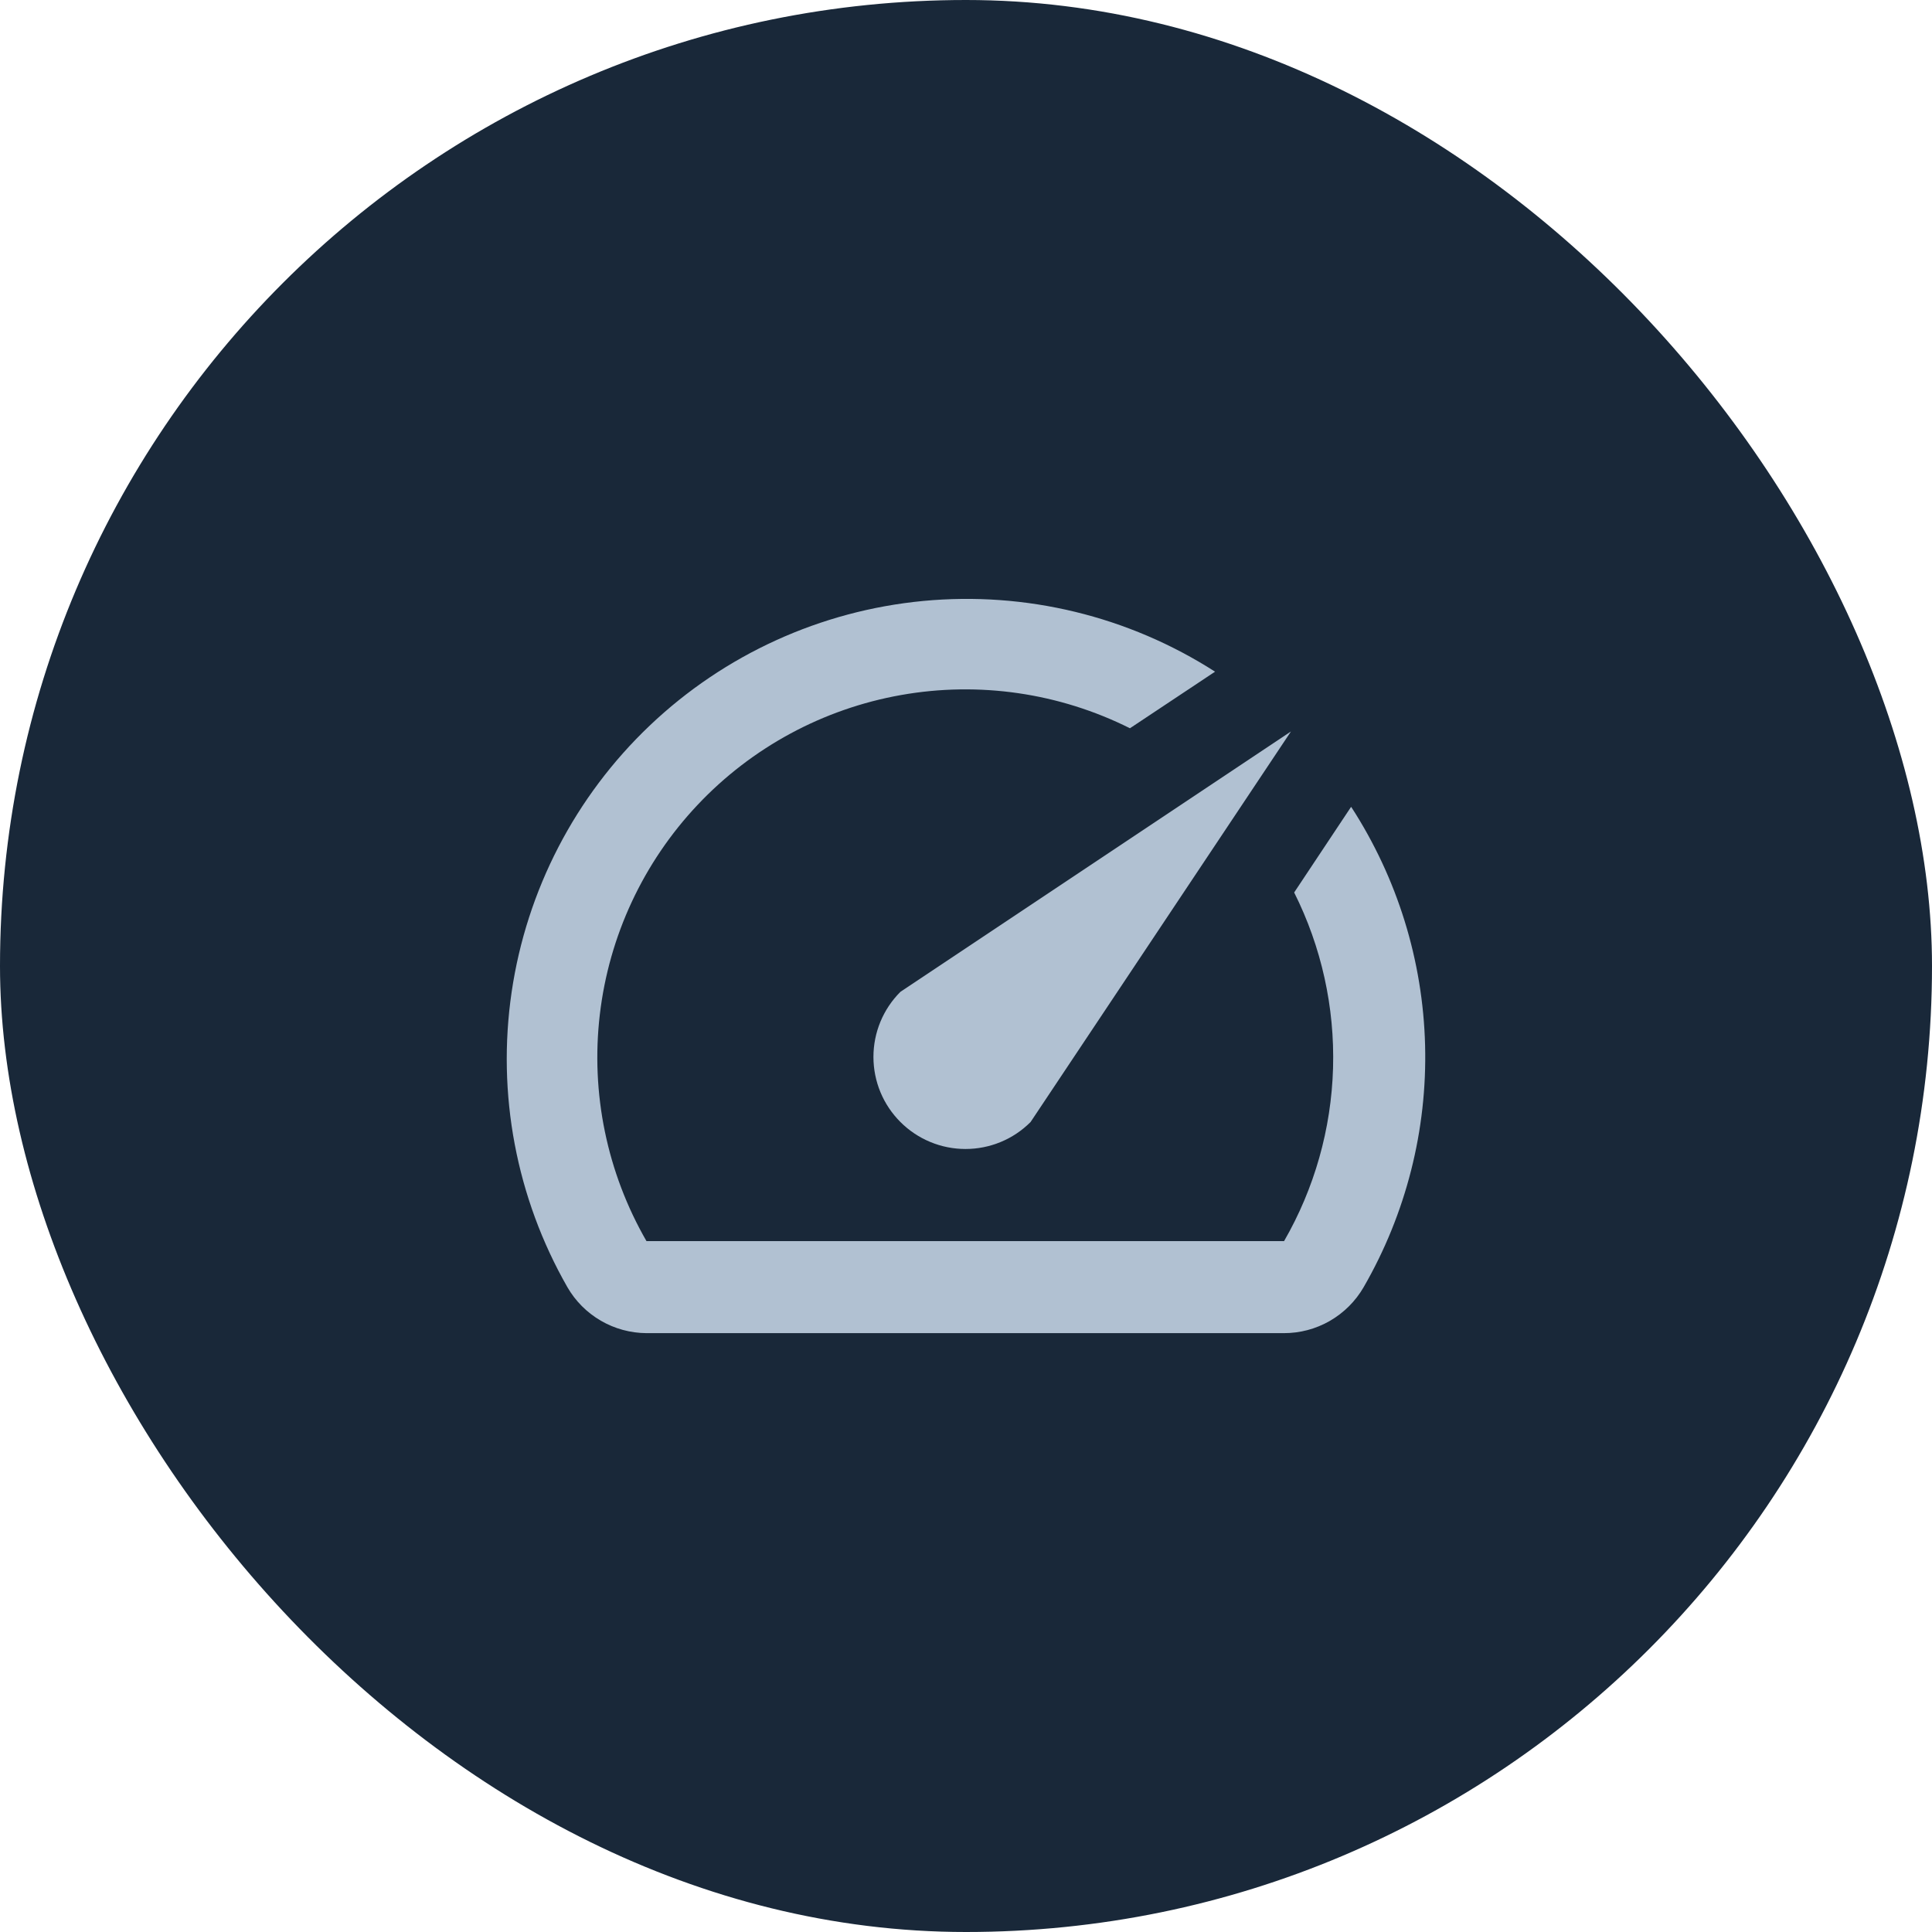
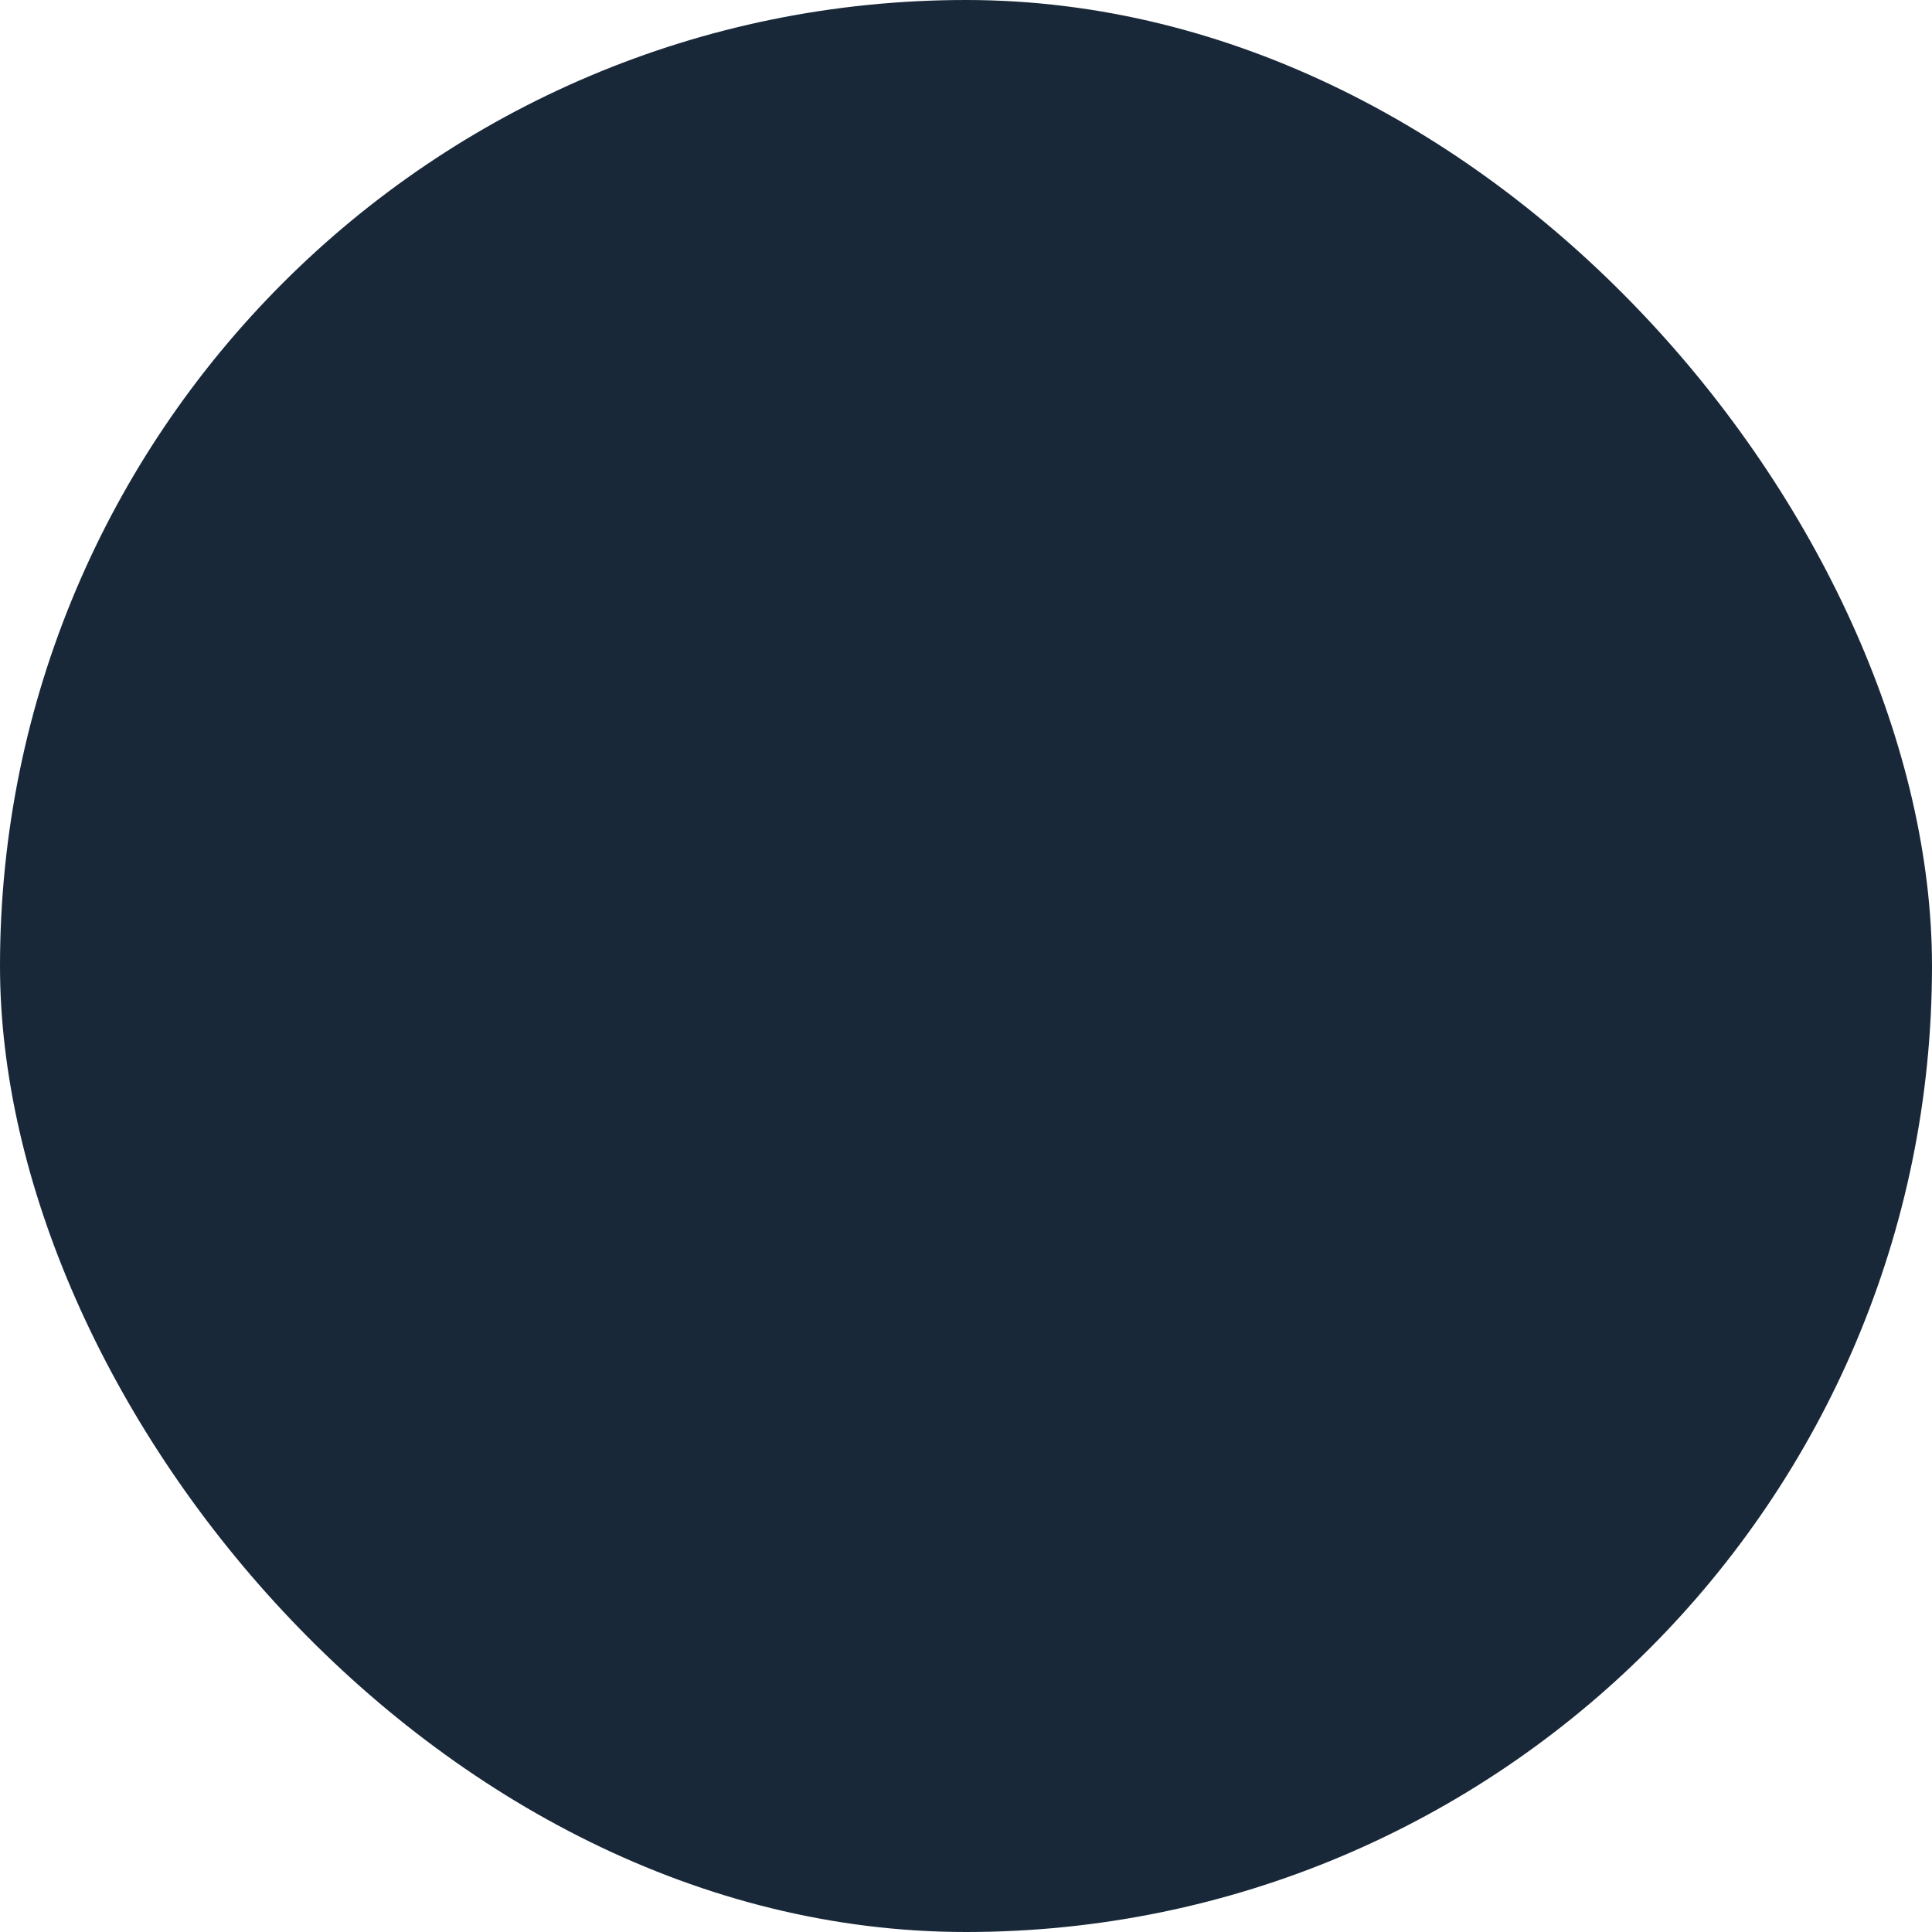
<svg xmlns="http://www.w3.org/2000/svg" width="56" height="56" viewBox="0 0 56 56" fill="none">
  <rect width="56" height="56" rx="28" fill="#192839" />
-   <path d="M39.152 23.402L37.512 25.869C38.303 27.446 38.69 29.195 38.639 30.959C38.588 32.723 38.1 34.447 37.219 35.975H18.739C17.594 33.989 17.119 31.686 17.386 29.409C17.652 27.131 18.646 25 20.218 23.332C21.791 21.663 23.86 20.546 26.117 20.146C28.375 19.745 30.702 20.083 32.752 21.109L35.219 19.469C32.708 17.858 29.729 17.137 26.759 17.419C23.789 17.702 21 18.972 18.837 21.027C16.674 23.082 15.264 25.803 14.83 28.755C14.396 31.707 14.965 34.719 16.446 37.309C16.678 37.712 17.012 38.047 17.415 38.281C17.817 38.515 18.274 38.639 18.739 38.642H37.206C37.676 38.644 38.138 38.522 38.545 38.288C38.952 38.053 39.291 37.716 39.526 37.309C40.754 35.181 41.371 32.754 41.307 30.298C41.244 27.842 40.502 25.451 39.166 23.389L39.152 23.402Z" fill="#B1C1D2" />
-   <path d="M26.099 32.522C26.347 32.77 26.641 32.967 26.965 33.101C27.288 33.235 27.635 33.304 27.986 33.304C28.336 33.304 28.683 33.235 29.007 33.101C29.331 32.967 29.625 32.77 29.872 32.522L37.419 21.202L26.099 28.749C25.851 28.996 25.654 29.291 25.52 29.614C25.386 29.938 25.317 30.285 25.317 30.635C25.317 30.986 25.386 31.333 25.52 31.657C25.654 31.98 25.851 32.274 26.099 32.522Z" fill="#B1C1D2" />
</svg>